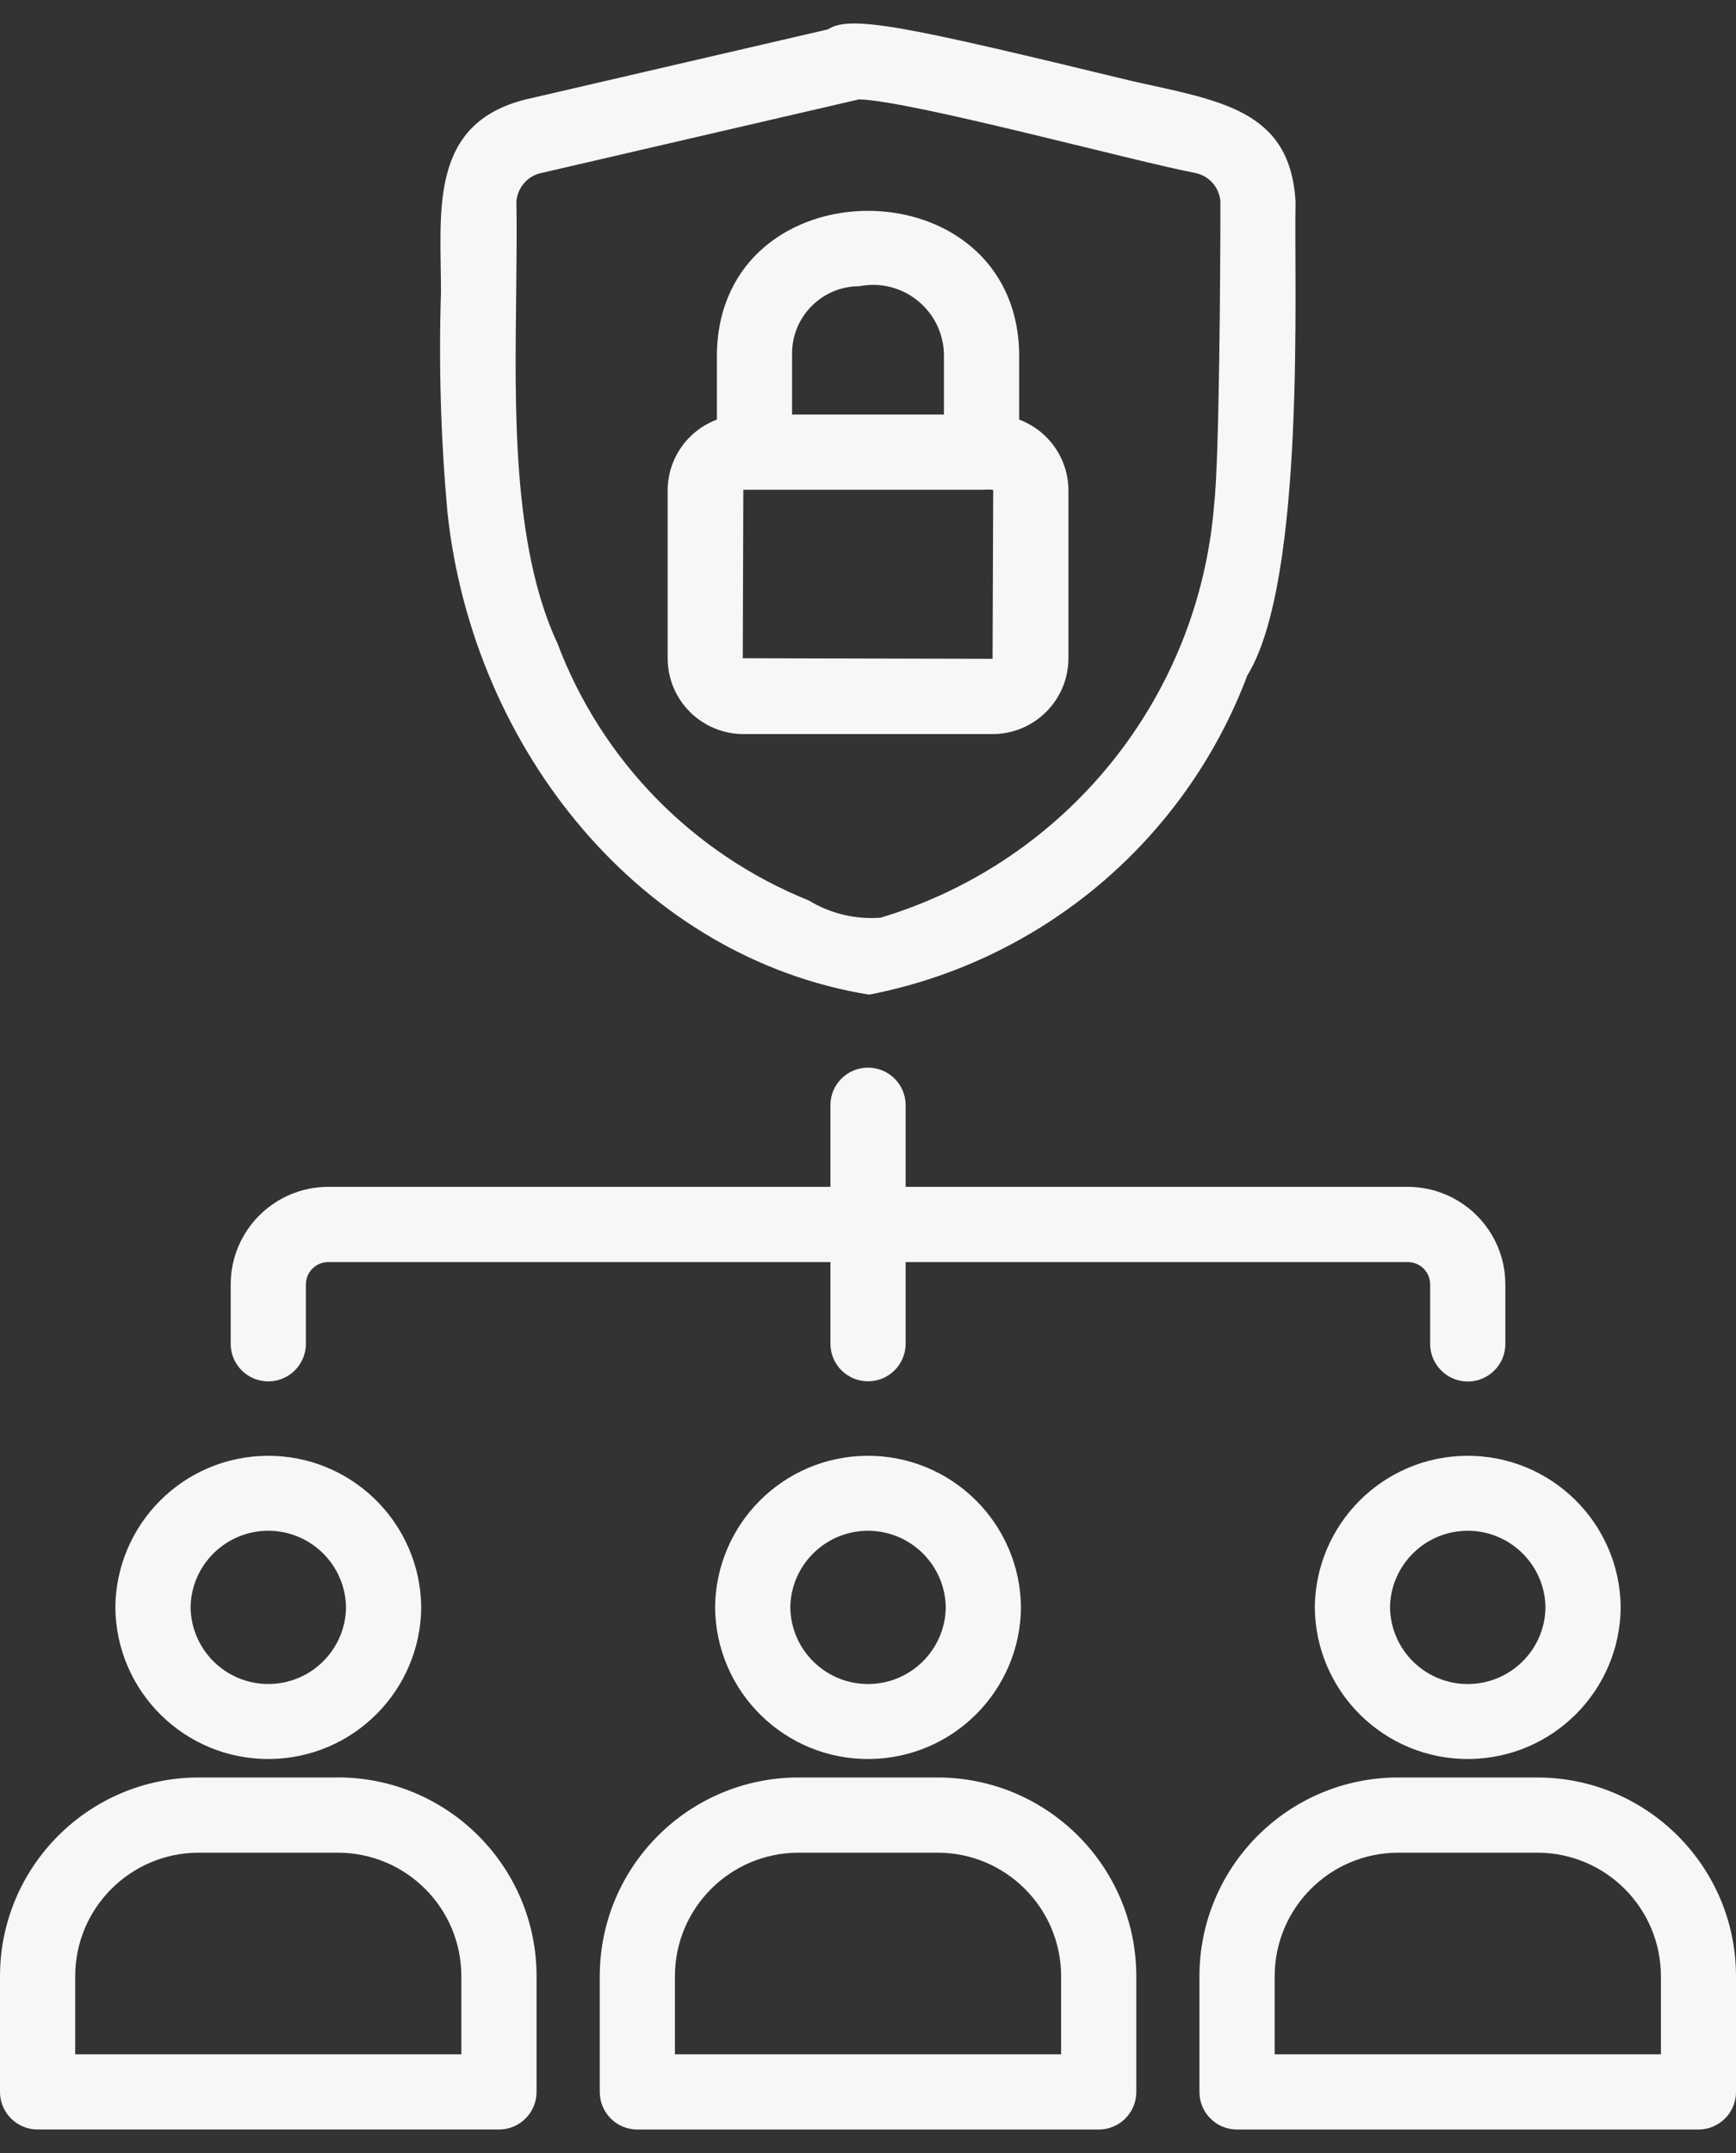
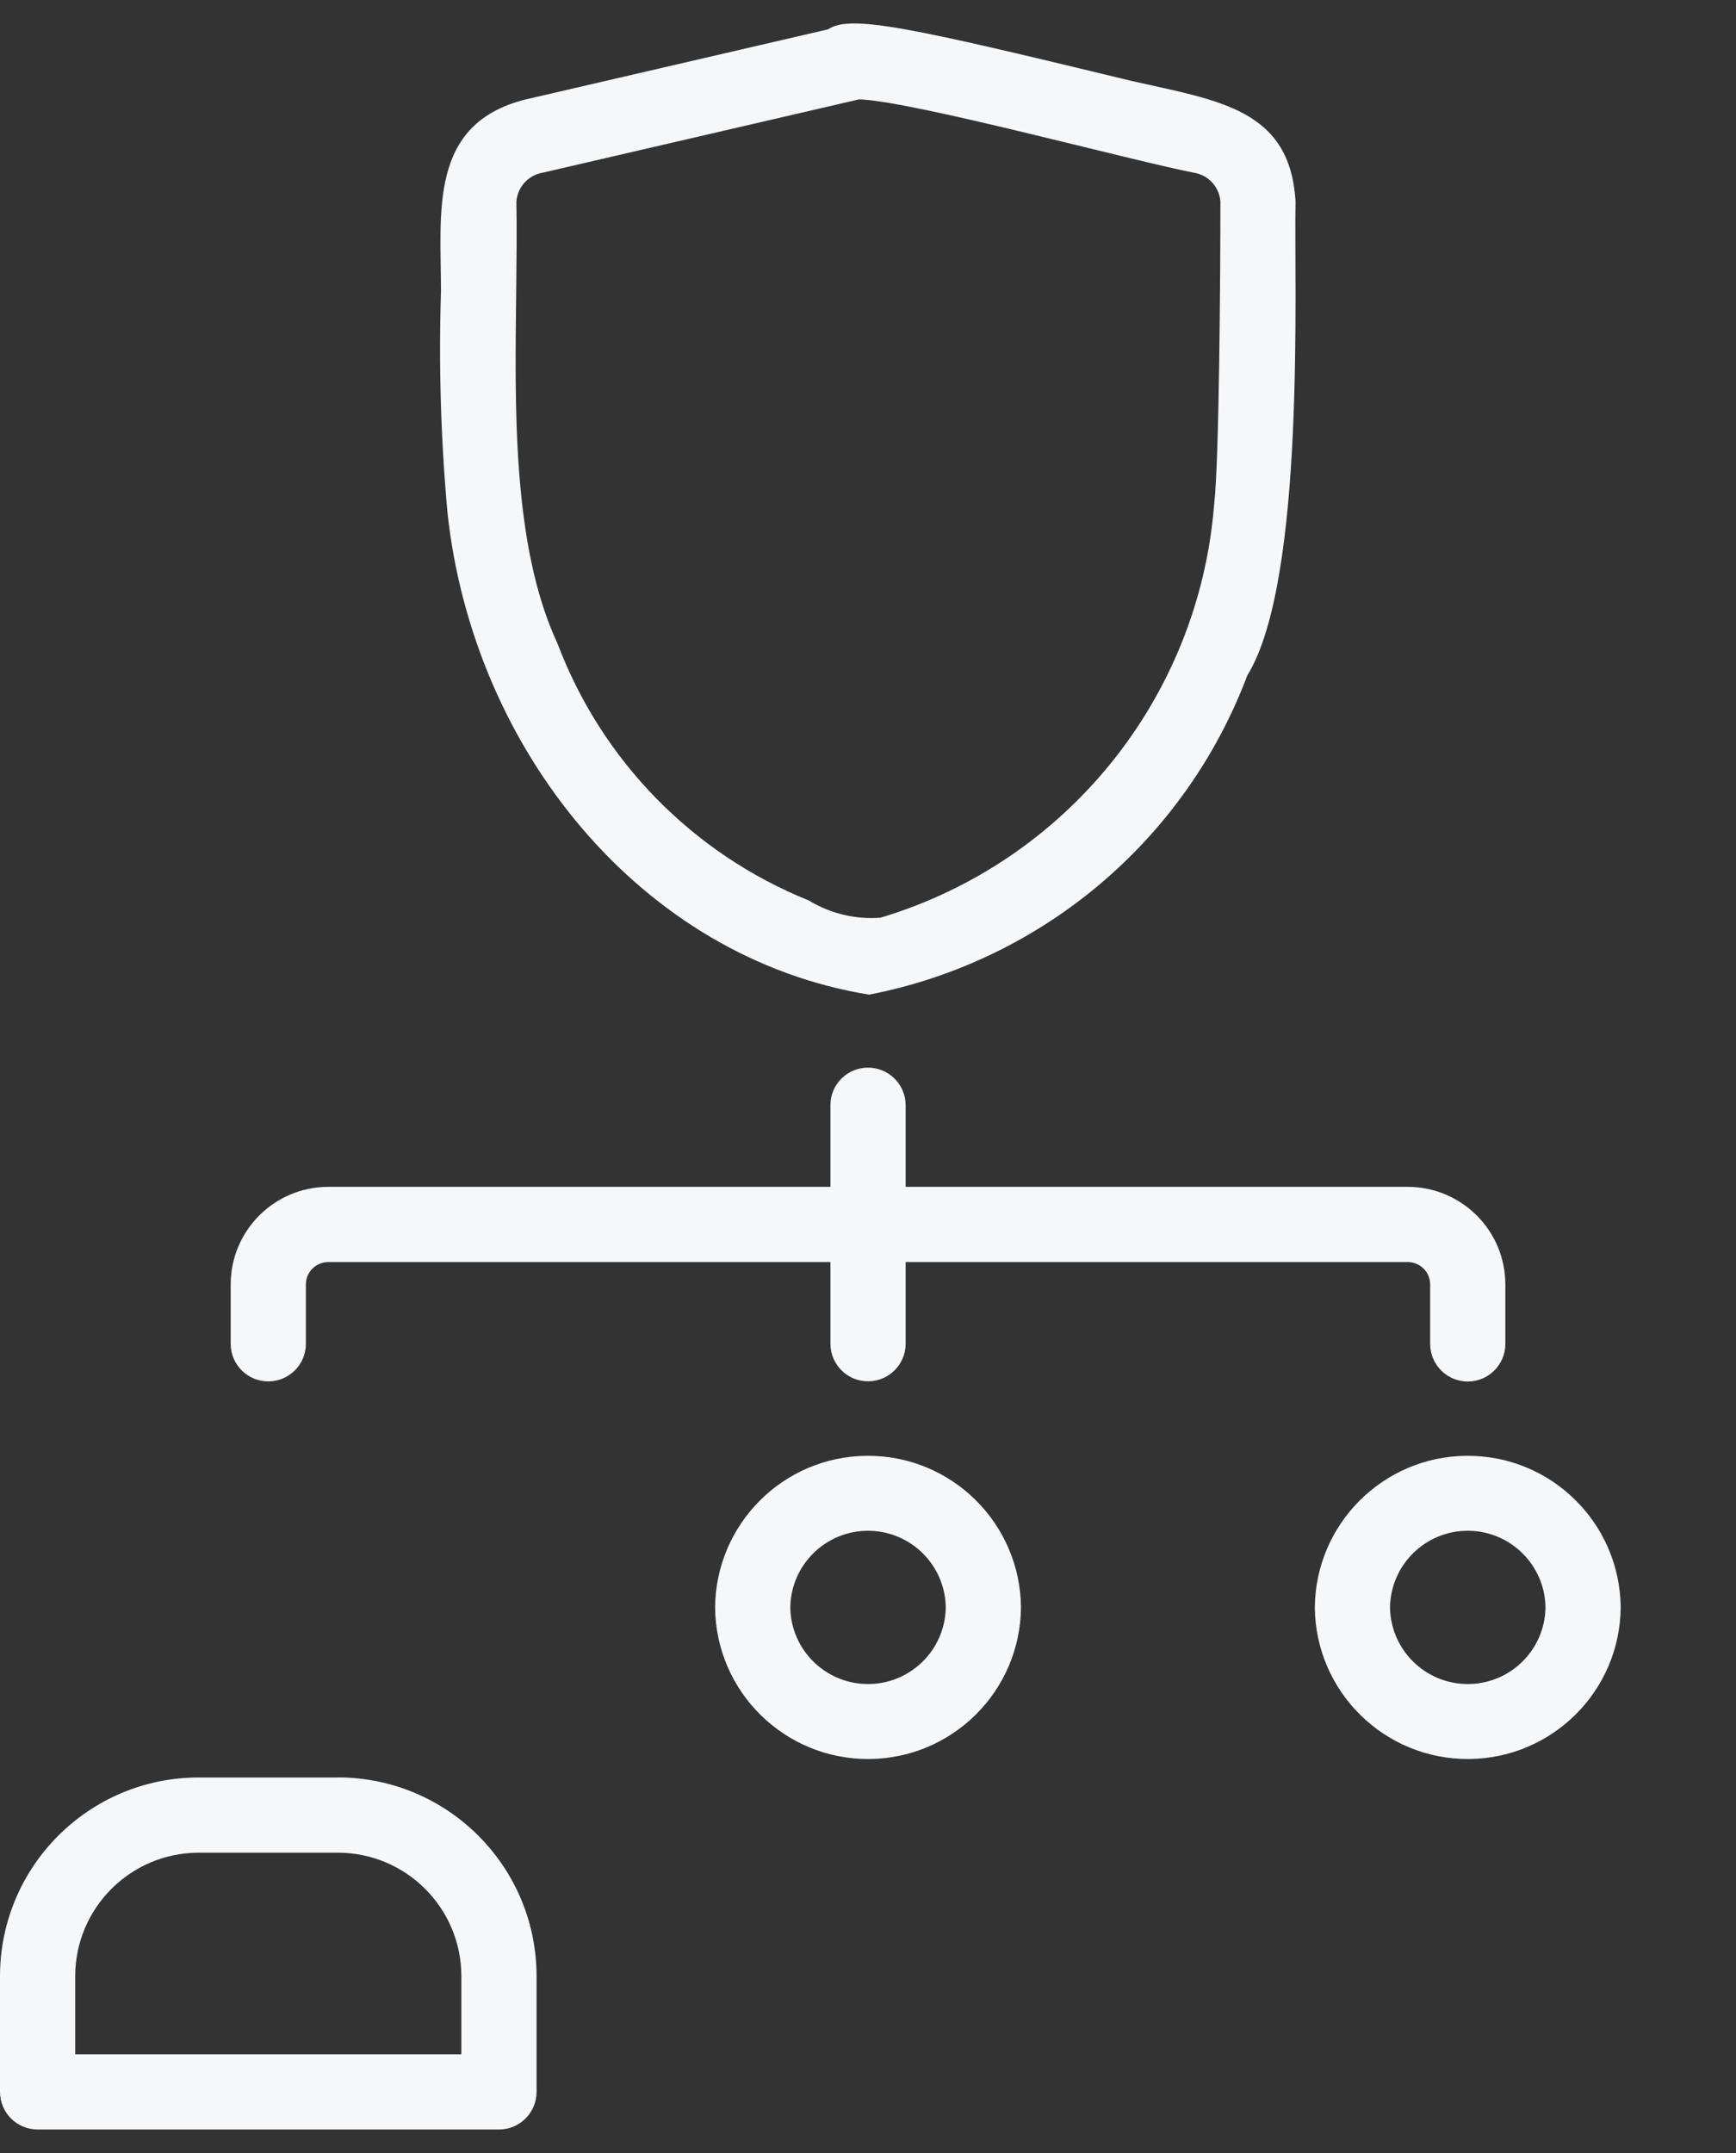
<svg xmlns="http://www.w3.org/2000/svg" width="50" height="62" viewBox="0 0 50 62" fill="none">
  <rect x="0" y="0" width="50" height="62" fill="#333333" stroke="none" />
  <g id="Icon">
-     <path id="Vector" d="M21.411 21.139H28.589C29.794 21.139 30.77 20.162 30.773 18.957V14.12C30.77 13.211 30.204 12.401 29.354 12.084V10.18C29.262 4.703 20.739 4.701 20.648 10.18V12.084C19.797 12.401 19.232 13.213 19.23 14.12V18.957C19.23 20.162 20.207 21.137 21.412 21.139H21.411ZM22.813 10.179C22.813 9.11 23.681 8.243 24.75 8.242C25.858 8.024 26.931 8.744 27.149 9.85C27.171 9.958 27.183 10.068 27.187 10.179V11.938H22.813V10.179ZM21.411 14.104C21.411 14.104 21.726 14.102 21.73 14.104H28.27C28.27 14.104 28.63 14.086 28.606 14.118L28.588 18.972L21.393 18.955L21.409 14.102L21.411 14.104Z" fill="#F6F7F8" />
    <path id="Vector_2" d="M12.89 14.778C13.627 21.575 18.449 27.575 25.032 28.643C30.012 27.677 34.136 24.198 35.925 19.451C37.619 16.7 37.264 8.143 37.314 5.805C37.16 3.145 35.123 2.903 32.605 2.334C26.23 0.791 24.492 0.407 23.85 0.845L15.135 2.865C12.338 3.566 12.701 6.099 12.701 8.402C12.633 10.528 12.697 12.658 12.89 14.778ZM14.867 8.427C14.877 7.499 14.888 6.608 14.873 5.805C14.905 5.387 15.216 5.043 15.63 4.973L24.741 2.862C26.222 2.895 32.613 4.634 34.429 4.982C34.827 5.063 35.121 5.401 35.15 5.805C35.15 7.813 35.117 13.291 34.969 14.53C34.528 20.098 30.712 24.823 25.361 26.427C24.638 26.482 23.915 26.309 23.295 25.931C19.955 24.586 17.332 21.904 16.059 18.536C14.739 15.71 14.833 11.667 14.867 8.429V8.427Z" fill="#F6F7F8" />
    <path id="Vector_3" d="M20.596 46.289C20.617 48.721 22.607 50.676 25.04 50.654C27.443 50.633 29.384 48.691 29.406 46.289C29.384 43.856 27.394 41.901 24.961 41.923C22.558 41.944 20.617 43.886 20.596 46.289ZM27.24 46.289C27.222 47.525 26.204 48.513 24.968 48.495C23.757 48.477 22.779 47.5 22.762 46.289C22.779 45.053 23.797 44.064 25.033 44.082C26.245 44.1 27.222 45.077 27.24 46.289Z" fill="#F6F7F8" />
-     <path id="Vector_4" d="M27.006 51.186H22.996C19.837 51.189 17.278 53.749 17.274 56.907V60.241C17.274 60.84 17.758 61.324 18.357 61.324H31.645C32.243 61.324 32.728 60.84 32.728 60.243V56.907C32.724 53.749 30.164 51.19 27.006 51.186ZM30.562 59.158H19.439V56.907C19.442 54.944 21.033 53.355 22.996 53.352H27.006C28.968 53.354 30.559 54.944 30.562 56.907V59.158Z" fill="#F6F7F8" />
-     <path id="Vector_5" d="M12.132 46.289C12.11 43.856 10.12 41.901 7.688 41.923C5.286 41.944 3.344 43.886 3.322 46.289C3.344 48.721 5.334 50.676 7.766 50.654C10.168 50.633 12.11 48.691 12.132 46.289ZM9.966 46.289C9.949 47.525 8.931 48.513 7.695 48.494C6.484 48.476 5.507 47.499 5.489 46.287C5.507 45.051 6.525 44.063 7.761 44.082C8.971 44.1 9.949 45.077 9.966 46.289Z" fill="#F6F7F8" />
    <path id="Vector_6" d="M9.732 51.186H5.721C2.563 51.189 0.004 53.748 0 56.906V60.24C0 60.838 0.485 61.323 1.083 61.323H14.371C14.97 61.323 15.454 60.838 15.454 60.24V56.904C15.45 53.746 12.89 51.188 9.732 51.184V51.186ZM13.288 59.158H2.166V56.907C2.169 54.944 3.759 53.355 5.721 53.352H9.732C11.695 53.354 13.286 54.944 13.288 56.907V59.158Z" fill="#F6F7F8" />
    <path id="Vector_7" d="M37.869 46.289C37.891 48.721 39.881 50.676 42.313 50.654C44.715 50.633 46.658 48.691 46.679 46.289C46.658 43.856 44.668 41.901 42.235 41.923C39.834 41.944 37.891 43.886 37.869 46.289ZM44.513 46.289C44.496 47.525 43.479 48.513 42.242 48.495C41.03 48.477 40.053 47.5 40.035 46.289C40.053 45.053 41.069 44.064 42.307 44.082C43.518 44.1 44.496 45.077 44.513 46.289Z" fill="#F6F7F8" />
-     <path id="Vector_8" d="M44.279 51.186H40.268C37.11 51.189 34.55 53.749 34.546 56.907V60.241C34.546 60.84 35.031 61.324 35.627 61.324H48.917C49.515 61.324 50 60.84 50 60.243V56.907C49.996 53.749 47.436 51.19 44.278 51.186H44.279ZM47.835 59.158H36.713V56.907C36.716 54.944 38.306 53.355 40.269 53.352H44.281C46.243 53.354 47.834 54.944 47.837 56.907V59.158H47.835Z" fill="#F6F7F8" />
    <path id="Vector_9" d="M8.81 38.717V36.988C8.81 36.632 9.098 36.344 9.454 36.344H23.918V38.716C23.93 39.314 24.424 39.789 25.022 39.777C25.604 39.766 26.073 39.296 26.084 38.716V36.344H40.547C40.903 36.344 41.191 36.632 41.191 36.988V38.717C41.201 39.315 41.694 39.792 42.291 39.784C42.875 39.774 43.348 39.303 43.357 38.717V36.988C43.356 35.437 42.098 34.181 40.547 34.178H26.084V31.806C26.072 31.208 25.577 30.733 24.979 30.745C24.397 30.756 23.928 31.225 23.918 31.806V34.178H9.454C7.903 34.179 6.645 35.437 6.644 36.988V38.717C6.655 39.315 7.149 39.791 7.747 39.78C8.329 39.769 8.799 39.299 8.81 38.717Z" fill="#F6F7F8" />
  </g>
</svg>